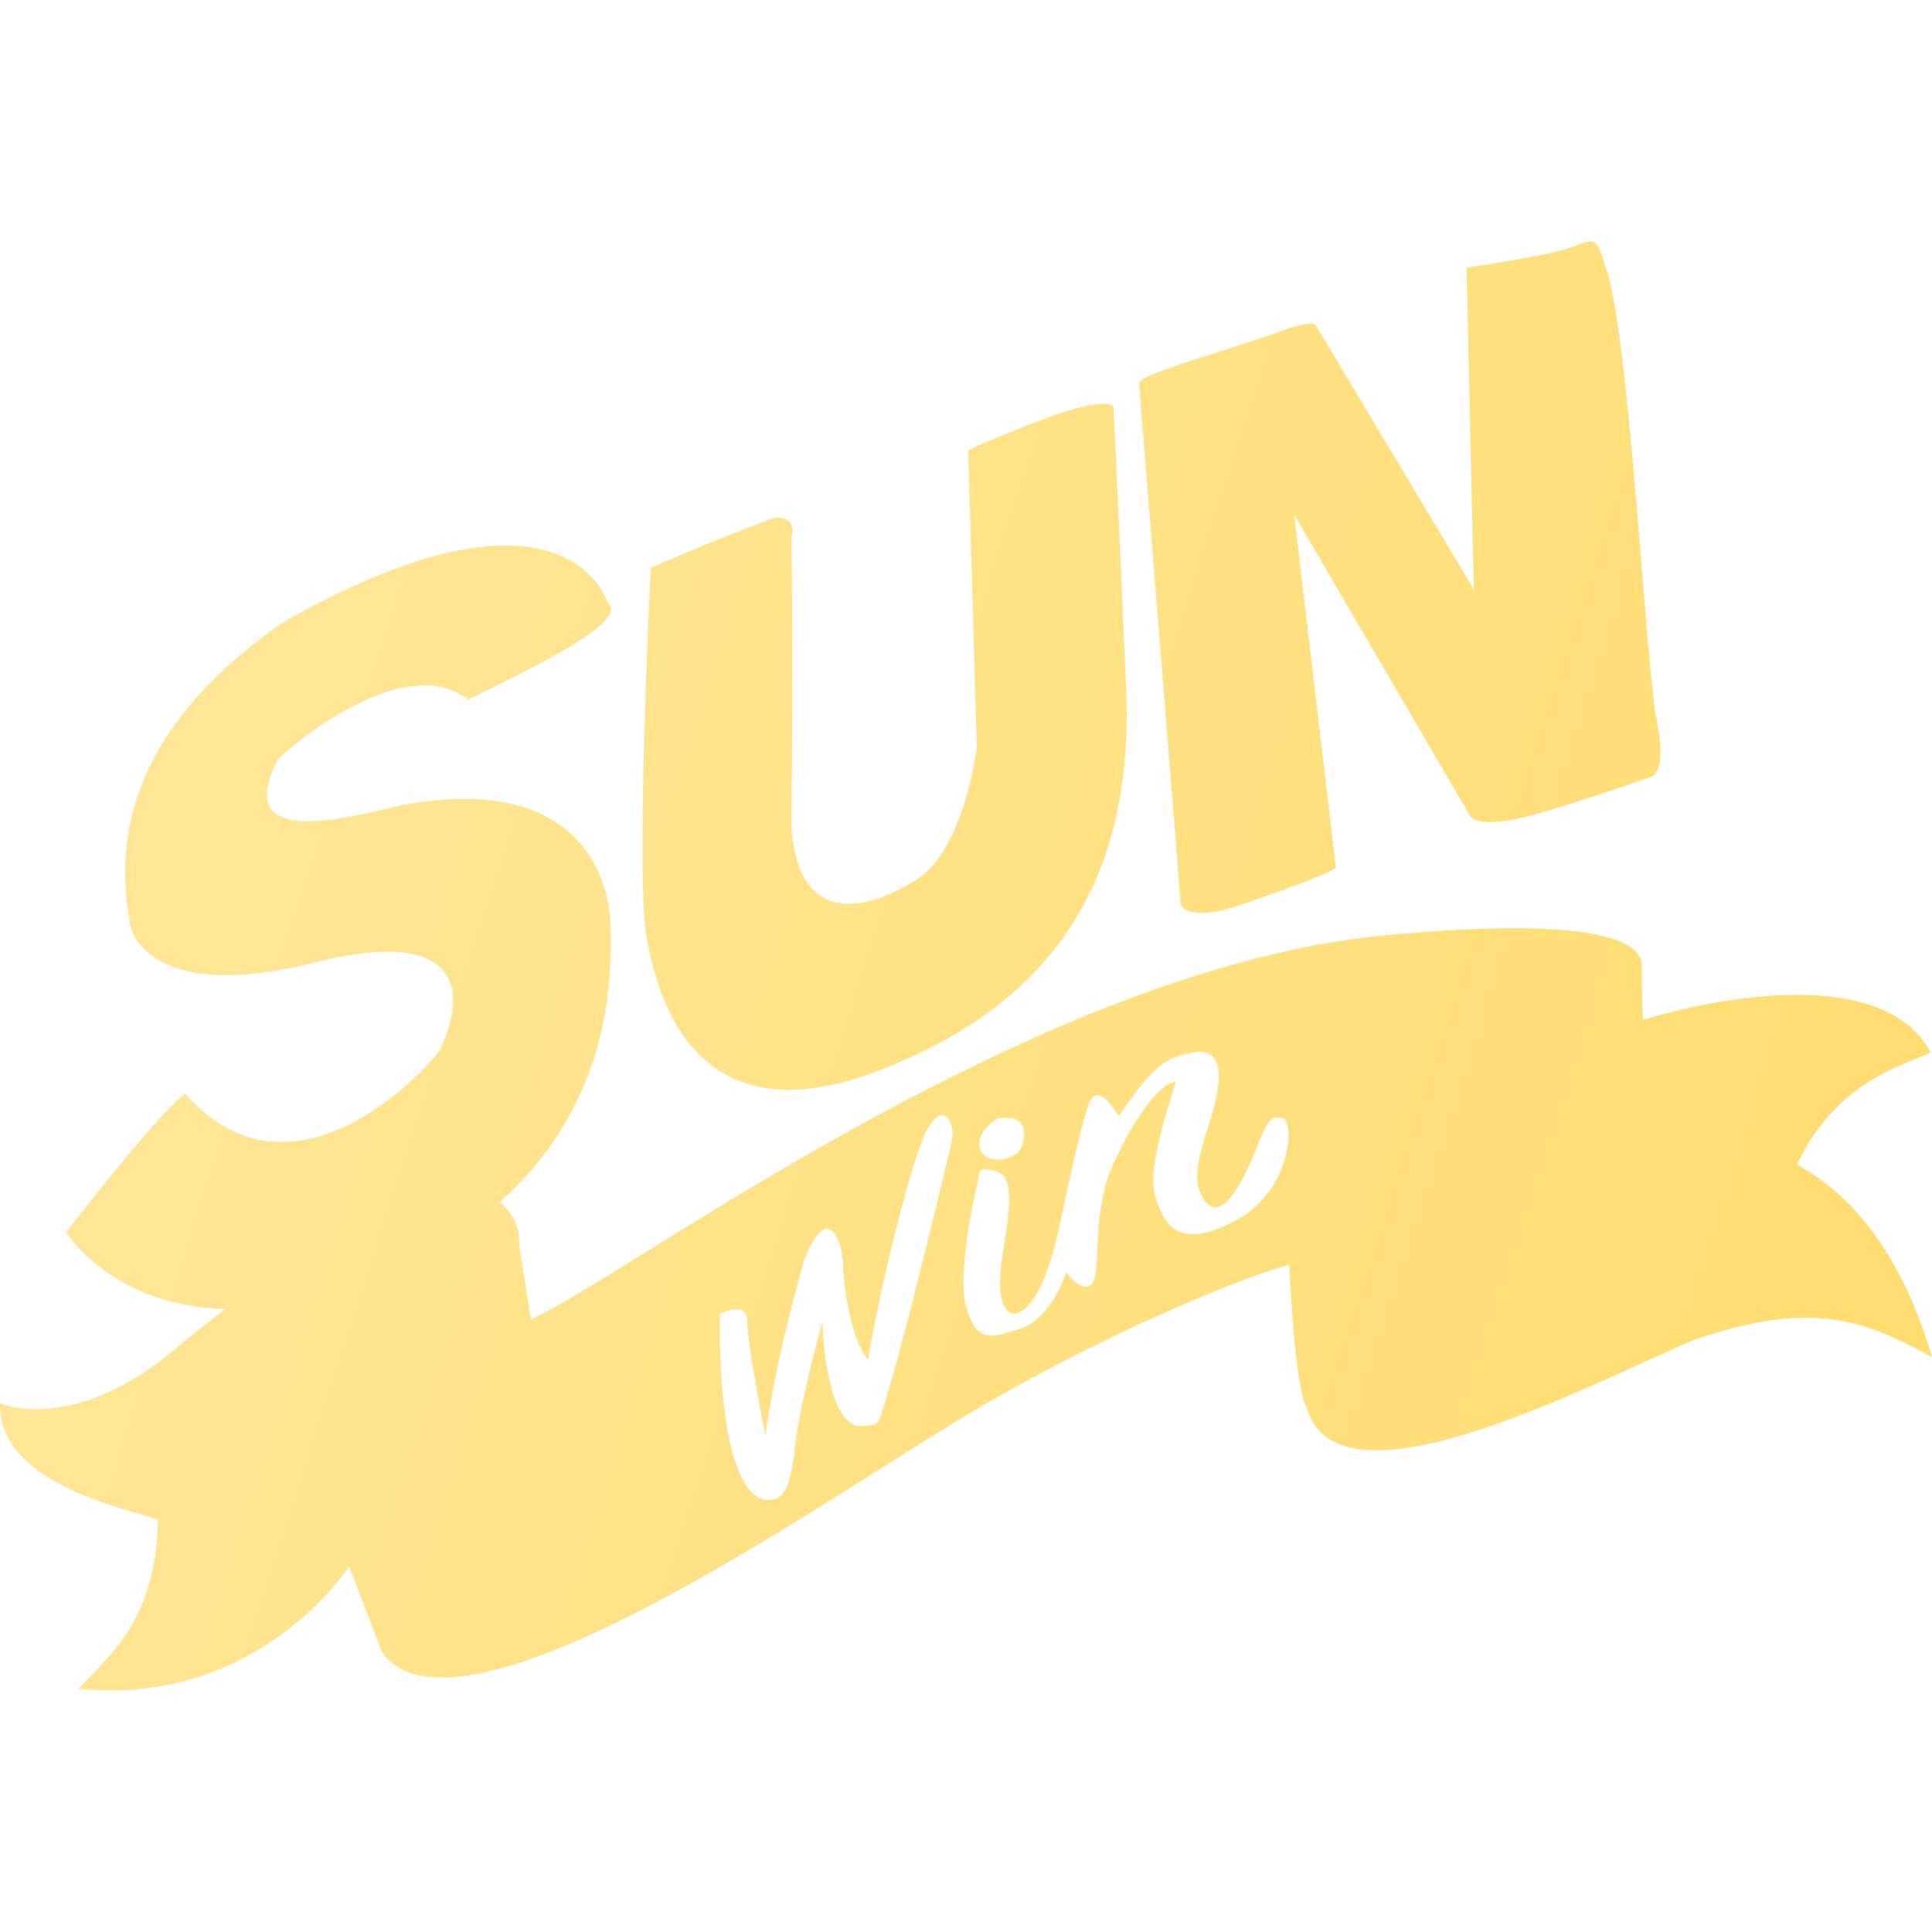
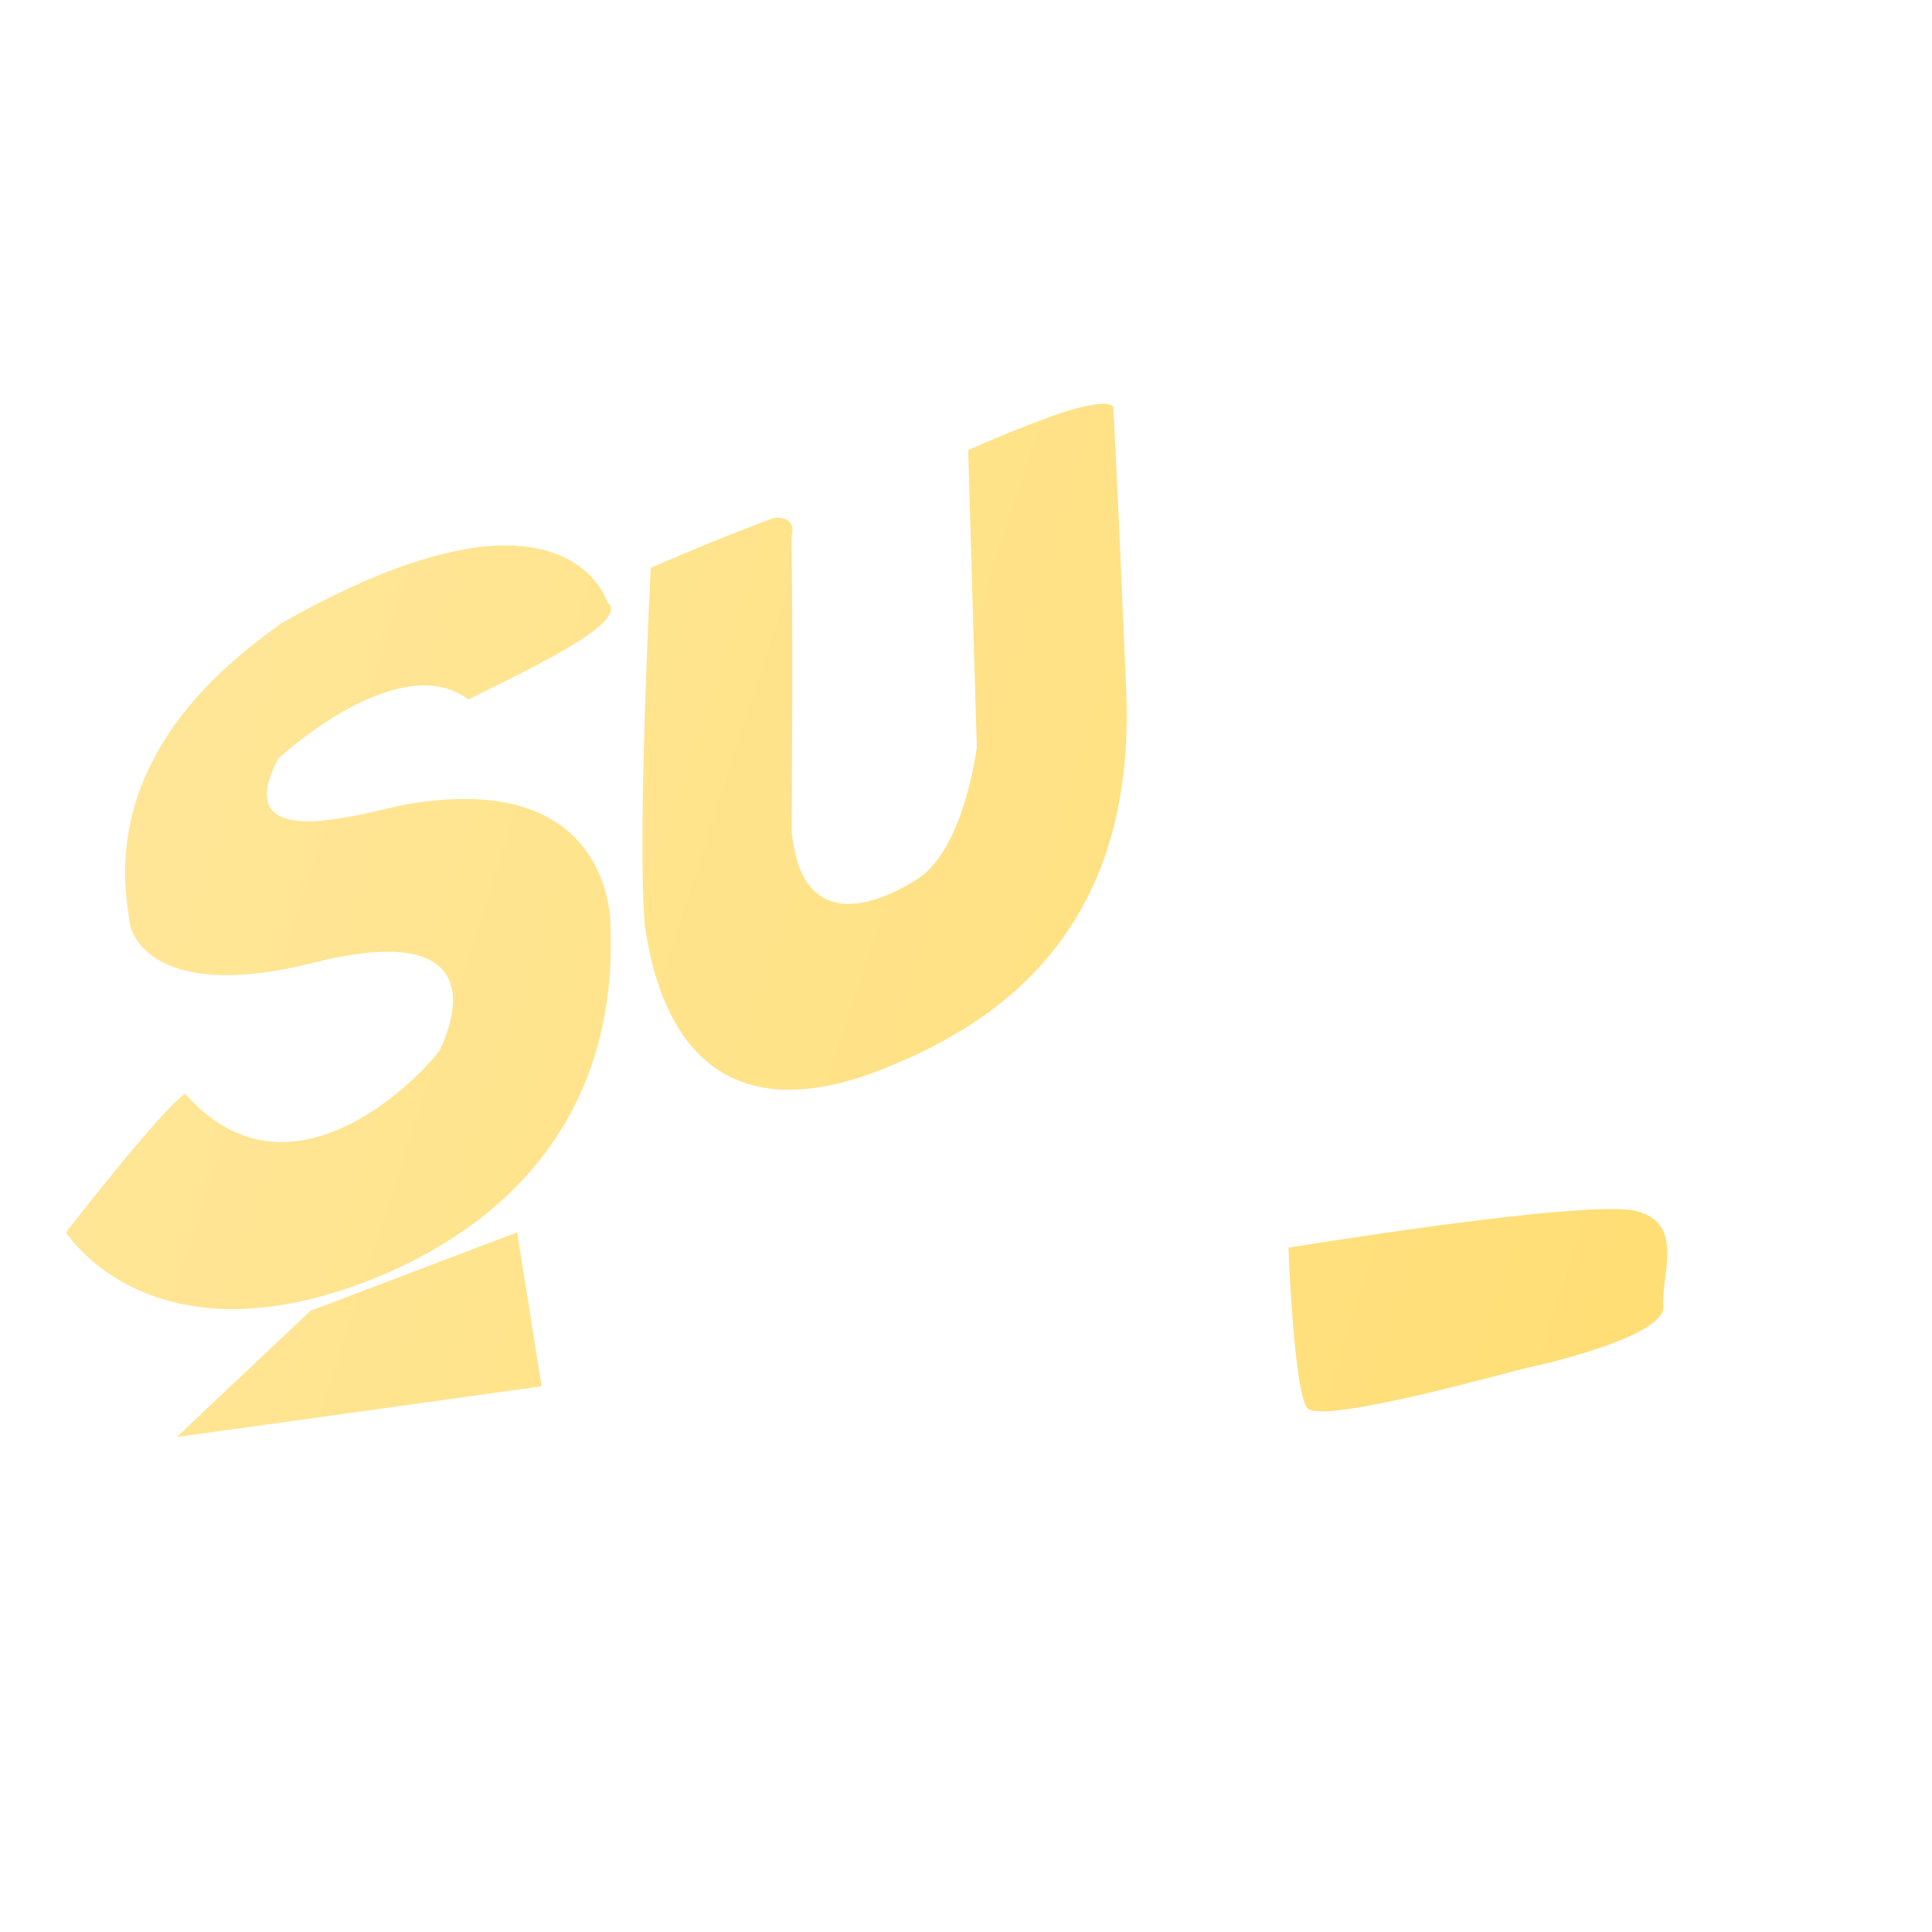
<svg xmlns="http://www.w3.org/2000/svg" width="24" height="24" viewBox="0 0 24 24" fill="none">
  <path d="M16.006 15.499C16.006 15.499 16.07 17.267 16.238 17.489C16.405 17.711 18.829 17.018 18.968 16.992C19.107 16.965 20.695 16.607 20.663 16.226C20.631 15.846 20.944 15.181 20.306 15.04C19.668 14.9 16.006 15.499 16.006 15.499Z" fill="url(#paint0_linear_19016_131565)" />
  <path d="M6.424 15.308L6.728 17.221L2.195 17.852L3.855 16.284L6.424 15.308Z" fill="url(#paint1_linear_19016_131565)" />
  <path d="M7.547 7.484C7.547 7.484 7.029 5.725 3.479 7.752C3.085 8.058 1.223 9.275 1.605 11.406C1.614 11.73 2.073 12.421 3.889 11.961C5.706 11.5 5.828 12.278 5.46 13.051C5.278 13.307 3.631 15.099 2.301 13.587C2.015 13.766 0.82 15.308 0.82 15.308C0.82 15.308 1.842 16.956 4.55 15.92C5.679 15.487 7.695 14.342 7.583 11.502C7.583 11.502 7.637 9.494 4.96 10.009C4.235 10.181 2.874 10.536 3.457 9.424C3.996 8.937 5.135 8.167 5.817 8.69C6.749 8.23 7.815 7.714 7.547 7.484Z" fill="url(#paint2_linear_19016_131565)" />
  <path d="M8.084 7.054C8.084 7.054 7.911 10.451 8.013 11.521C8.114 12.16 8.485 14.172 10.814 13.338C12.447 12.734 14.116 11.529 13.99 8.575C13.865 5.62 13.83 5.055 13.83 5.055C13.83 5.055 13.803 4.958 13.366 5.074C12.929 5.19 12.027 5.591 12.027 5.591L12.134 9.283C12.134 9.283 11.981 10.556 11.385 10.928C10.789 11.3 9.946 11.54 9.833 10.316C9.853 7.858 9.833 6.662 9.833 6.662C9.833 6.662 9.919 6.412 9.619 6.432C8.863 6.71 8.084 7.054 8.084 7.054Z" fill="url(#paint3_linear_19016_131565)" />
-   <path d="M14.15 4.768L14.668 11.234C14.668 11.234 14.732 11.512 15.595 11.176C16.646 10.812 16.595 10.775 16.595 10.775L16.077 6.394L18.272 10.153C18.272 10.153 18.402 10.306 19.075 10.115C19.748 9.923 20.493 9.656 20.493 9.656C20.493 9.656 20.722 9.646 20.583 8.967C20.443 8.288 20.239 4.058 19.94 3.305C19.828 2.924 19.811 2.968 19.512 3.075C19.213 3.183 18.218 3.324 18.218 3.324L18.308 7.322L16.345 4.041C16.345 4.041 16.355 3.973 16.006 4.079C15.442 4.301 14.097 4.653 14.15 4.768Z" fill="url(#paint4_linear_19016_131565)" />
-   <path d="M22.323 14.466C22.837 13.37 23.761 13.211 23.982 13.07C23.267 11.753 20.413 12.668 20.413 12.668C20.413 12.668 20.396 12.552 20.396 11.999C20.396 11.446 18.652 11.49 17.469 11.597C13.558 11.848 9.024 14.97 7.209 16.054C5.395 17.138 3.835 17.312 3.64 17.164C2.991 16.814 3.942 16.509 4.426 16.475C6.675 16.355 6.75 15.219 6.085 14.849C5.42 14.479 3.434 15.693 2.195 16.743C0.903 17.837 0 17.431 0 17.431C-0.026 18.493 1.775 18.775 1.963 18.885C1.937 20.114 1.374 20.553 0.973 20.98C3.219 21.205 4.336 19.459 4.336 19.459C4.336 19.459 4.343 19.464 4.747 20.53C5.685 21.798 9.96 18.833 11.777 17.718C13.595 16.604 15.416 15.878 15.953 15.729C18.789 14.948 19.963 15.334 20.181 15.672C20.454 16.583 19 16.423 17.737 16.303C16.474 16.182 16.138 16.825 16.238 17.508C16.659 18.851 19.802 17.169 21.038 16.647C22.541 16.125 23.199 16.423 24 16.858C23.544 15.313 22.798 14.731 22.323 14.466ZM12.398 13.892C12.69 13.862 12.752 13.97 12.709 14.196C12.666 14.422 12.229 14.501 12.171 14.257C12.121 14.047 12.398 13.892 12.398 13.892ZM11.831 14.135C11.798 14.312 11.242 16.6 11.067 17.171C10.891 17.742 10.959 17.693 10.698 17.717C10.24 17.712 10.217 16.412 10.217 16.412C10.217 16.412 9.939 17.42 9.877 17.96C9.815 18.501 9.741 18.664 9.481 18.628C8.881 18.44 8.943 16.321 8.943 16.321C8.943 16.321 9.288 16.145 9.283 16.412C9.277 16.679 9.509 17.839 9.509 17.839C9.509 17.839 9.599 17.025 9.991 15.653C10.287 14.889 10.487 15.436 10.472 15.774C10.552 16.619 10.732 16.812 10.784 16.898C10.835 16.497 11.185 14.9 11.435 14.226C11.684 13.553 11.865 13.959 11.831 14.135ZM15.342 15.167C14.639 15.535 14.461 15.224 14.351 14.864C14.242 14.503 14.536 13.686 14.606 13.437C14.421 13.441 14.074 13.899 13.813 14.499C13.553 15.1 13.687 15.841 13.559 15.956C13.43 16.072 13.247 15.805 13.247 15.805C13.247 15.805 13.064 16.378 12.681 16.503C12.298 16.628 12.129 16.681 12.001 16.23C11.873 15.778 12.171 14.56 12.171 14.56C12.171 14.56 12.186 14.486 12.398 14.56C12.609 14.635 12.535 15.083 12.454 15.592C12.373 16.102 12.46 16.307 12.596 16.321C12.902 16.284 13.082 15.599 13.162 15.228C13.241 14.858 13.47 13.757 13.558 13.65C13.647 13.542 13.743 13.636 13.898 13.862C14.336 13.228 14.479 13.13 14.833 13.073C15.186 13.016 15.197 13.363 15.059 13.832C14.922 14.301 14.763 14.658 14.974 14.925C15.186 15.191 15.452 14.658 15.597 14.287C15.743 13.916 15.792 13.848 15.937 13.892C16.083 13.937 16.047 14.799 15.342 15.167Z" fill="url(#paint5_linear_19016_131565)" />
  <defs>
    <linearGradient id="paint0_linear_19016_131565" x1="24" y1="21" x2="-2.998" y2="12.263" gradientUnits="userSpaceOnUse">
      <stop stop-color="#FFDC6D" />
      <stop offset="1" stop-color="#FFE89E" />
    </linearGradient>
    <linearGradient id="paint1_linear_19016_131565" x1="24" y1="21" x2="-2.998" y2="12.263" gradientUnits="userSpaceOnUse">
      <stop stop-color="#FFDC6D" />
      <stop offset="1" stop-color="#FFE89E" />
    </linearGradient>
    <linearGradient id="paint2_linear_19016_131565" x1="24" y1="21" x2="-2.998" y2="12.263" gradientUnits="userSpaceOnUse">
      <stop stop-color="#FFDC6D" />
      <stop offset="1" stop-color="#FFE89E" />
    </linearGradient>
    <linearGradient id="paint3_linear_19016_131565" x1="24" y1="21" x2="-2.998" y2="12.263" gradientUnits="userSpaceOnUse">
      <stop stop-color="#FFDC6D" />
      <stop offset="1" stop-color="#FFE89E" />
    </linearGradient>
    <linearGradient id="paint4_linear_19016_131565" x1="24" y1="21" x2="-2.998" y2="12.263" gradientUnits="userSpaceOnUse">
      <stop stop-color="#FFDC6D" />
      <stop offset="1" stop-color="#FFE89E" />
    </linearGradient>
    <linearGradient id="paint5_linear_19016_131565" x1="24" y1="21" x2="-2.998" y2="12.263" gradientUnits="userSpaceOnUse">
      <stop stop-color="#FFDC6D" />
      <stop offset="1" stop-color="#FFE89E" />
    </linearGradient>
  </defs>
</svg>